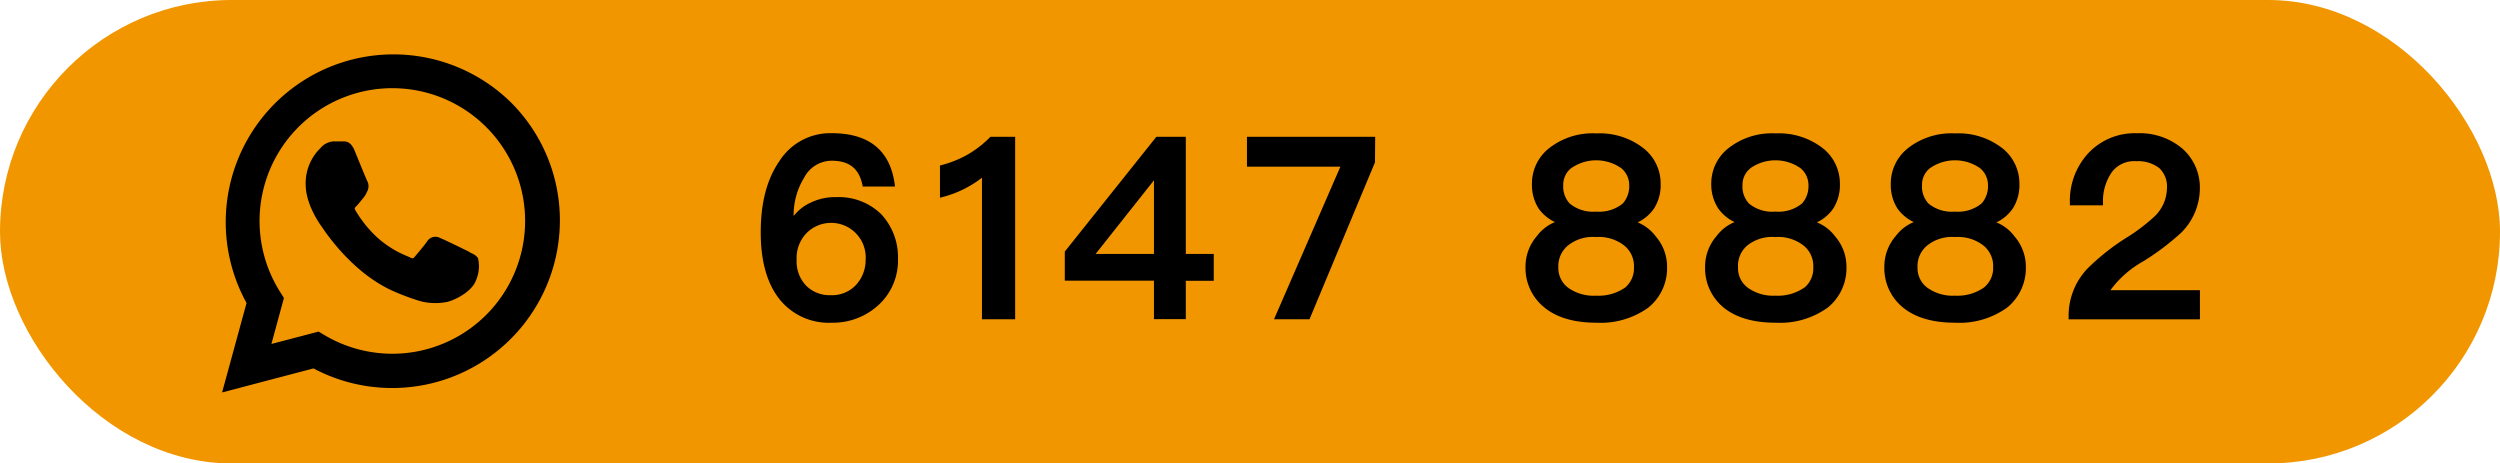
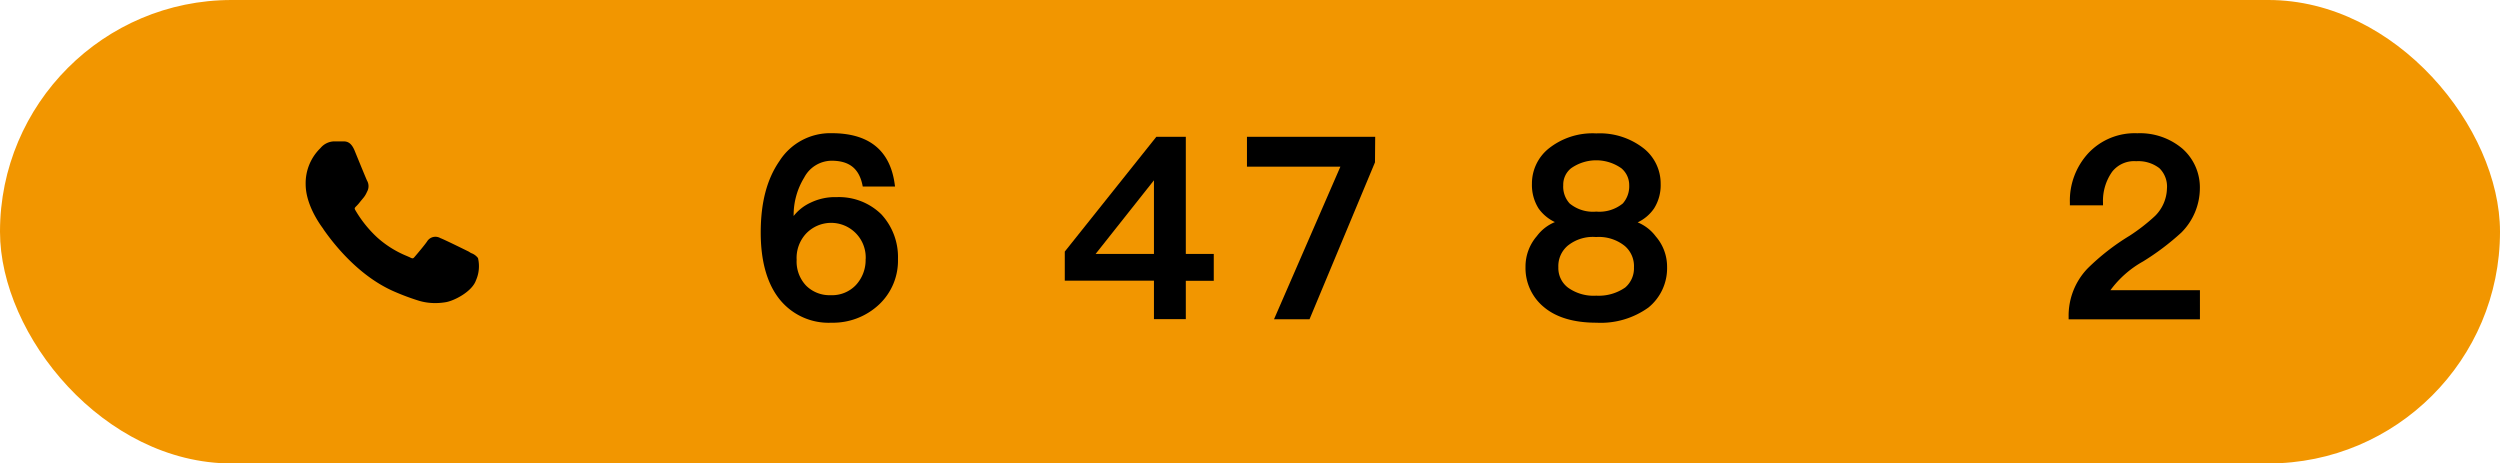
<svg xmlns="http://www.w3.org/2000/svg" viewBox="0 0 357.75 66.32">
  <defs>
    <style>.cls-1{fill:#f29600;}</style>
  </defs>
  <g id="圖層_2" data-name="圖層 2">
    <g id="圖層_1-2" data-name="圖層 1">
      <rect class="cls-1" width="357.75" height="66.32" rx="33.16" />
      <path d="M46.32,32.86c1.68,2.4,5.23,6.76,10.12,8.87A34,34,0,0,0,59.83,43a8,8,0,0,0,2.42.37,9,9,0,0,0,1.5-.12c1.2-.18,3.78-1.5,4.35-3.11a5,5,0,0,0,.3-3.21,2.08,2.08,0,0,0-1-.72L67.07,36h0c-.39-.19-3.46-1.71-4.06-1.93a1.4,1.4,0,0,0-1.9.49c-.36.53-1.4,1.76-1.82,2.25-.15.16-.22.25-.67,0l-.41-.18A14.62,14.62,0,0,1,54,34a17,17,0,0,1-3.16-3.94c-.14-.25-.11-.3.18-.59s.4-.45.61-.71l.29-.35a3.4,3.4,0,0,0,.58-.92l.08-.16a1.59,1.59,0,0,0-.05-1.47c-.09-.18-.71-1.68-1.16-2.78l-.63-1.54c-.5-1.2-1.1-1.31-1.63-1.31H49c-.35,0-.75,0-1.15,0a2.62,2.62,0,0,0-1.93.89l-.11.12a7,7,0,0,0-2.07,5.11c0,2.73,1.74,5.35,2.49,6.36Z" />
-       <path d="M73.1,14.64A24,24,0,0,0,35.28,43.36l-3.5,12.8,13.08-3.44A24,24,0,0,0,80.12,31.59,23.81,23.81,0,0,0,73.1,14.64Zm-32.47,28-.58-.92a19,19,0,1,1,16.1,8.9v0a19,19,0,0,1-9.67-2.64l-.89-.53-6.75,1.77Z" />
      <path d="M119.73,28.21A8,8,0,0,0,116,29a6.54,6.54,0,0,0-2.43,1.91,10.27,10.27,0,0,1,1.51-5.5A4.47,4.47,0,0,1,119,23c2.49,0,3.89,1.08,4.4,3.4l.06.29h4.62l-.06-.42c-.68-4.79-3.71-7.21-9-7.21a8.62,8.62,0,0,0-7.49,4c-1.8,2.61-2.67,5.95-2.67,10.22,0,3.94.84,7.06,2.49,9.28A9,9,0,0,0,119,46.18a9.63,9.63,0,0,0,6.78-2.59,8.61,8.61,0,0,0,2.72-6.52,9,9,0,0,0-2.38-6.4A8.65,8.65,0,0,0,119.73,28.21Zm4.14,8.86a5.26,5.26,0,0,1-1.4,3.73,4.69,4.69,0,0,1-3.58,1.44,4.74,4.74,0,0,1-3.55-1.38A5,5,0,0,1,114,37.18a5.12,5.12,0,0,1,1.32-3.72,4.95,4.95,0,0,1,8.56,3.61Z" />
-       <path d="M141.61,19.7a15,15,0,0,1-3.2,2.45,15.57,15.57,0,0,1-3.62,1.46l-.28.07V28.3l.47-.13a15.47,15.47,0,0,0,5.54-2.74V45.69h4.75V19.58h-3.55Z" />
      <path d="M169.69,19.58h-4.22L152.37,36v4.16h12.76v5.51h4.56V40.18h4V36.34h-4ZM156.78,36.34l8.35-10.54V36.34Z" />
      <polygon points="178.44 23.85 191.81 23.85 182.31 45.69 187.39 45.69 196.76 23.23 196.79 19.58 178.44 19.58 178.44 23.85" />
-       <path d="M234.35,31.82a5.87,5.87,0,0,0,2.35-2,6.23,6.23,0,0,0,.94-3.51,6.43,6.43,0,0,0-2.33-5h0a10.2,10.2,0,0,0-6.88-2.22,10.06,10.06,0,0,0-6.88,2.22,6.43,6.43,0,0,0-2.33,5,6.29,6.29,0,0,0,.95,3.52,6,6,0,0,0,2.34,1.95,6.08,6.08,0,0,0-2.58,2,6.66,6.66,0,0,0-1.63,4.43A7.23,7.23,0,0,0,221,44c1.76,1.45,4.27,2.18,7.46,2.18A11.67,11.67,0,0,0,235.9,44a7.25,7.25,0,0,0,2.66-5.76,6.62,6.62,0,0,0-1.62-4.41A6.16,6.16,0,0,0,234.35,31.82Zm-1.78,9.32a6.63,6.63,0,0,1-4.14,1.17,6.27,6.27,0,0,1-4.06-1.16A3.51,3.51,0,0,1,223,38.24a3.82,3.82,0,0,1,1.34-3.08l0,0a5.72,5.72,0,0,1,4.06-1.24,5.9,5.9,0,0,1,4.12,1.29,3.79,3.79,0,0,1,1.3,3.05A3.61,3.61,0,0,1,232.57,41.14Zm-7.75-17.06h0a6.25,6.25,0,0,1,7.2,0,3.14,3.14,0,0,1,1.12,2.42,3.72,3.72,0,0,1-.91,2.61,5.31,5.31,0,0,1-3.81,1.17,5.24,5.24,0,0,1-3.8-1.16,3.56,3.56,0,0,1-.92-2.62A3,3,0,0,1,224.82,24.08Z" />
-       <path d="M260,31.82a5.87,5.87,0,0,0,2.35-2,6.23,6.23,0,0,0,.94-3.51,6.45,6.45,0,0,0-2.32-5h0a10.2,10.2,0,0,0-6.88-2.22,10.07,10.07,0,0,0-6.88,2.22,6.43,6.43,0,0,0-2.33,5,6.29,6.29,0,0,0,1,3.52,6,6,0,0,0,2.34,1.95,6.08,6.08,0,0,0-2.58,2A6.66,6.66,0,0,0,244,38.24,7.23,7.23,0,0,0,246.64,44c1.76,1.45,4.27,2.18,7.46,2.18A11.67,11.67,0,0,0,261.57,44a7.25,7.25,0,0,0,2.66-5.76,6.62,6.62,0,0,0-1.62-4.41A6.1,6.1,0,0,0,260,31.82Zm-1.78,9.32a6.63,6.63,0,0,1-4.14,1.17,6.23,6.23,0,0,1-4-1.16,3.49,3.49,0,0,1-1.37-2.91A3.82,3.82,0,0,1,250,35.16l0,0a5.72,5.72,0,0,1,4.06-1.24,5.9,5.9,0,0,1,4.12,1.29,3.76,3.76,0,0,1,1.3,3.05A3.58,3.58,0,0,1,258.24,41.14Zm-7.75-17.06h0a6.25,6.25,0,0,1,7.2,0,3.14,3.14,0,0,1,1.12,2.42,3.72,3.72,0,0,1-.91,2.61,5.31,5.31,0,0,1-3.81,1.17,5.25,5.25,0,0,1-3.8-1.16,3.56,3.56,0,0,1-.92-2.62A3,3,0,0,1,250.49,24.08Z" />
-       <path d="M285.69,31.82a5.87,5.87,0,0,0,2.35-2,6.23,6.23,0,0,0,.94-3.51,6.45,6.45,0,0,0-2.32-5h0a10.2,10.2,0,0,0-6.88-2.22,10.07,10.07,0,0,0-6.88,2.22,6.43,6.43,0,0,0-2.33,5,6.29,6.29,0,0,0,.95,3.52,6,6,0,0,0,2.34,1.95,6.08,6.08,0,0,0-2.58,2,6.66,6.66,0,0,0-1.63,4.43A7.23,7.23,0,0,0,272.31,44c1.76,1.45,4.27,2.18,7.46,2.18A11.67,11.67,0,0,0,287.24,44a7.25,7.25,0,0,0,2.66-5.76,6.62,6.62,0,0,0-1.62-4.41A6.1,6.1,0,0,0,285.69,31.82Zm-1.78,9.32a6.63,6.63,0,0,1-4.14,1.17,6.23,6.23,0,0,1-4-1.16,3.49,3.49,0,0,1-1.37-2.91,3.82,3.82,0,0,1,1.34-3.08l0,0a5.72,5.72,0,0,1,4.06-1.24,5.9,5.9,0,0,1,4.12,1.29,3.76,3.76,0,0,1,1.3,3.05A3.58,3.58,0,0,1,283.91,41.14Zm-7.75-17.06h0a6.25,6.25,0,0,1,7.2,0,3.14,3.14,0,0,1,1.12,2.42,3.72,3.72,0,0,1-.91,2.61,5.31,5.31,0,0,1-3.81,1.17,5.25,5.25,0,0,1-3.8-1.16,3.56,3.56,0,0,1-.92-2.62A3,3,0,0,1,276.16,24.08Z" />
+       <path d="M234.35,31.82a5.87,5.87,0,0,0,2.35-2,6.23,6.23,0,0,0,.94-3.51,6.43,6.43,0,0,0-2.33-5h0a10.2,10.2,0,0,0-6.88-2.22,10.06,10.06,0,0,0-6.88,2.22,6.43,6.43,0,0,0-2.33,5,6.29,6.29,0,0,0,.95,3.52,6,6,0,0,0,2.34,1.95,6.08,6.08,0,0,0-2.58,2,6.66,6.66,0,0,0-1.63,4.43A7.23,7.23,0,0,0,221,44c1.76,1.45,4.27,2.18,7.46,2.18A11.67,11.67,0,0,0,235.9,44a7.25,7.25,0,0,0,2.66-5.76,6.62,6.62,0,0,0-1.62-4.41A6.16,6.16,0,0,0,234.35,31.82Zm-1.78,9.32a6.63,6.63,0,0,1-4.14,1.17,6.27,6.27,0,0,1-4.06-1.16A3.51,3.51,0,0,1,223,38.24a3.82,3.82,0,0,1,1.34-3.08l0,0a5.72,5.72,0,0,1,4.06-1.24,5.9,5.9,0,0,1,4.12,1.29,3.79,3.79,0,0,1,1.3,3.05A3.61,3.61,0,0,1,232.57,41.14Zm-7.75-17.06a6.25,6.25,0,0,1,7.2,0,3.14,3.14,0,0,1,1.12,2.42,3.72,3.72,0,0,1-.91,2.61,5.31,5.31,0,0,1-3.81,1.17,5.24,5.24,0,0,1-3.8-1.16,3.56,3.56,0,0,1-.92-2.62A3,3,0,0,1,224.82,24.08Z" />
      <path d="M302,41.53a14.61,14.61,0,0,1,4.66-4.11,36.15,36.15,0,0,0,5.49-4.14A9,9,0,0,0,314.8,27a7.4,7.4,0,0,0-2.51-5.74h0a9.4,9.4,0,0,0-6.44-2.19,9.1,9.1,0,0,0-7,2.84A10,10,0,0,0,296.2,29v.38h4.74V29a7.19,7.19,0,0,1,1.32-4.44,4,4,0,0,1,3.44-1.49,4.93,4.93,0,0,1,3.31,1A3.67,3.67,0,0,1,310.09,27a5.72,5.72,0,0,1-1.69,3.89,26.44,26.44,0,0,1-3.68,2.86,32.59,32.59,0,0,0-6,4.68,9.76,9.76,0,0,0-2.7,6.89v.38h18.79V41.53Z" />
    </g>
  </g>
</svg>